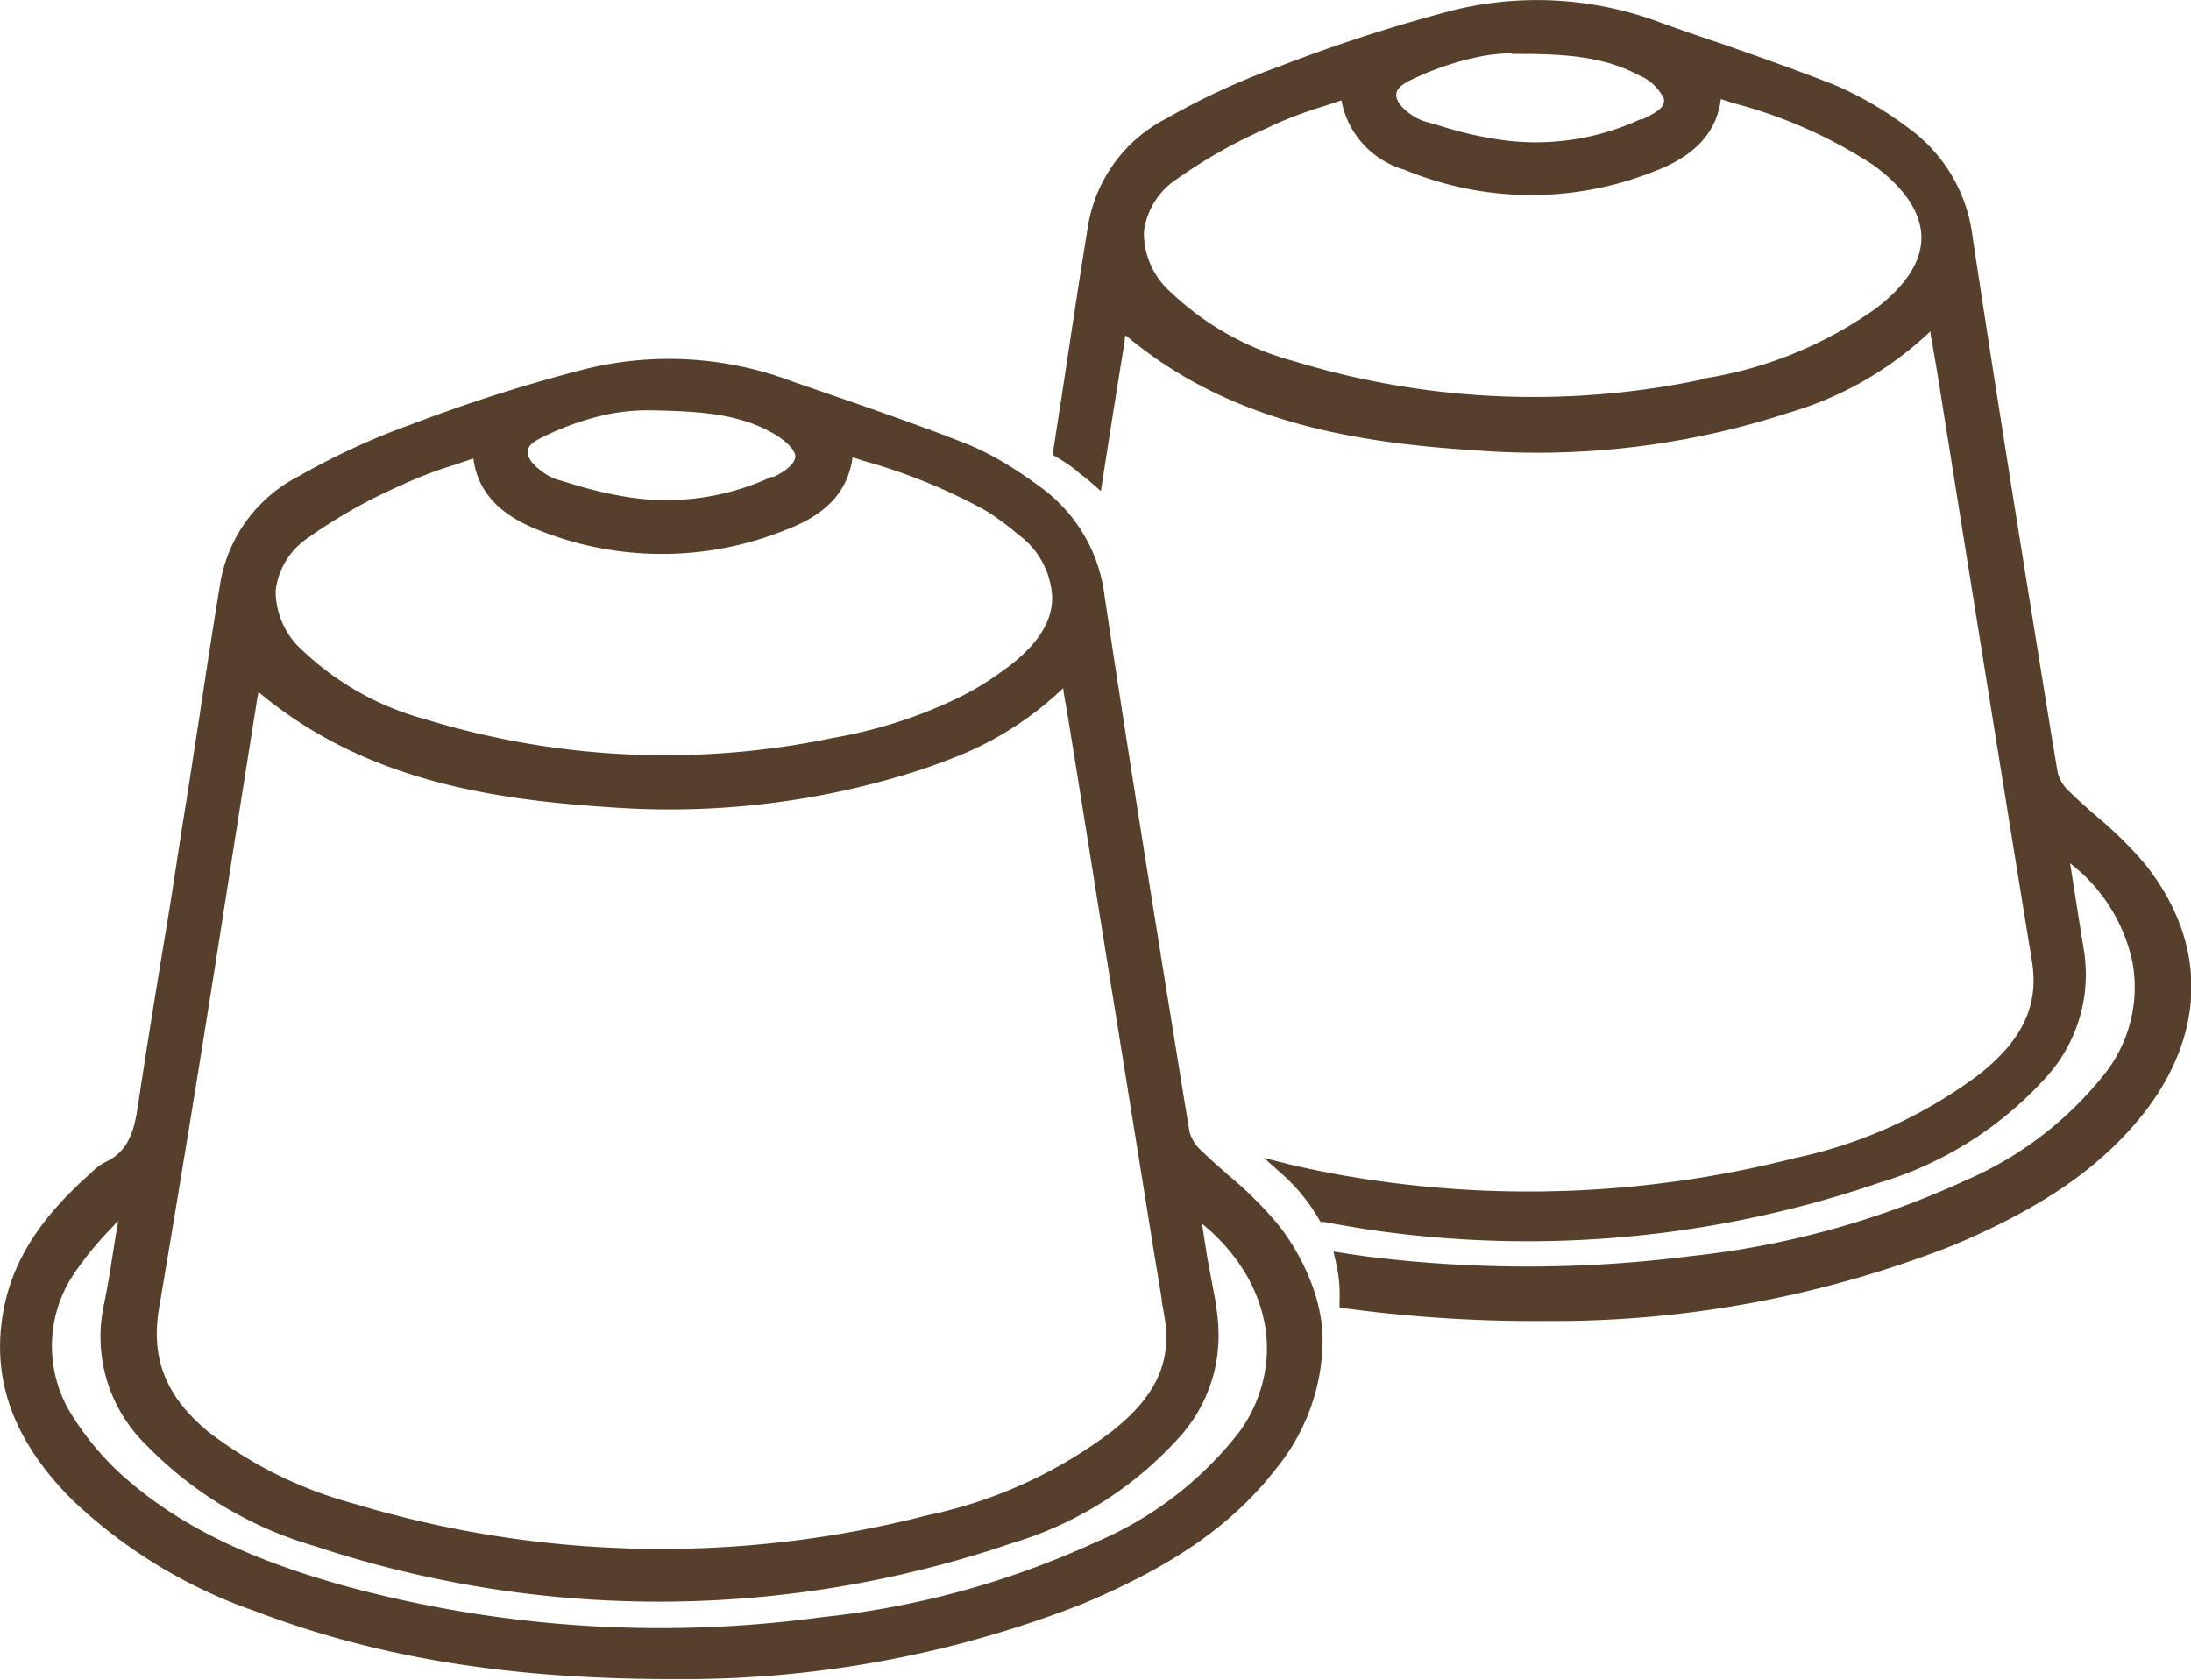
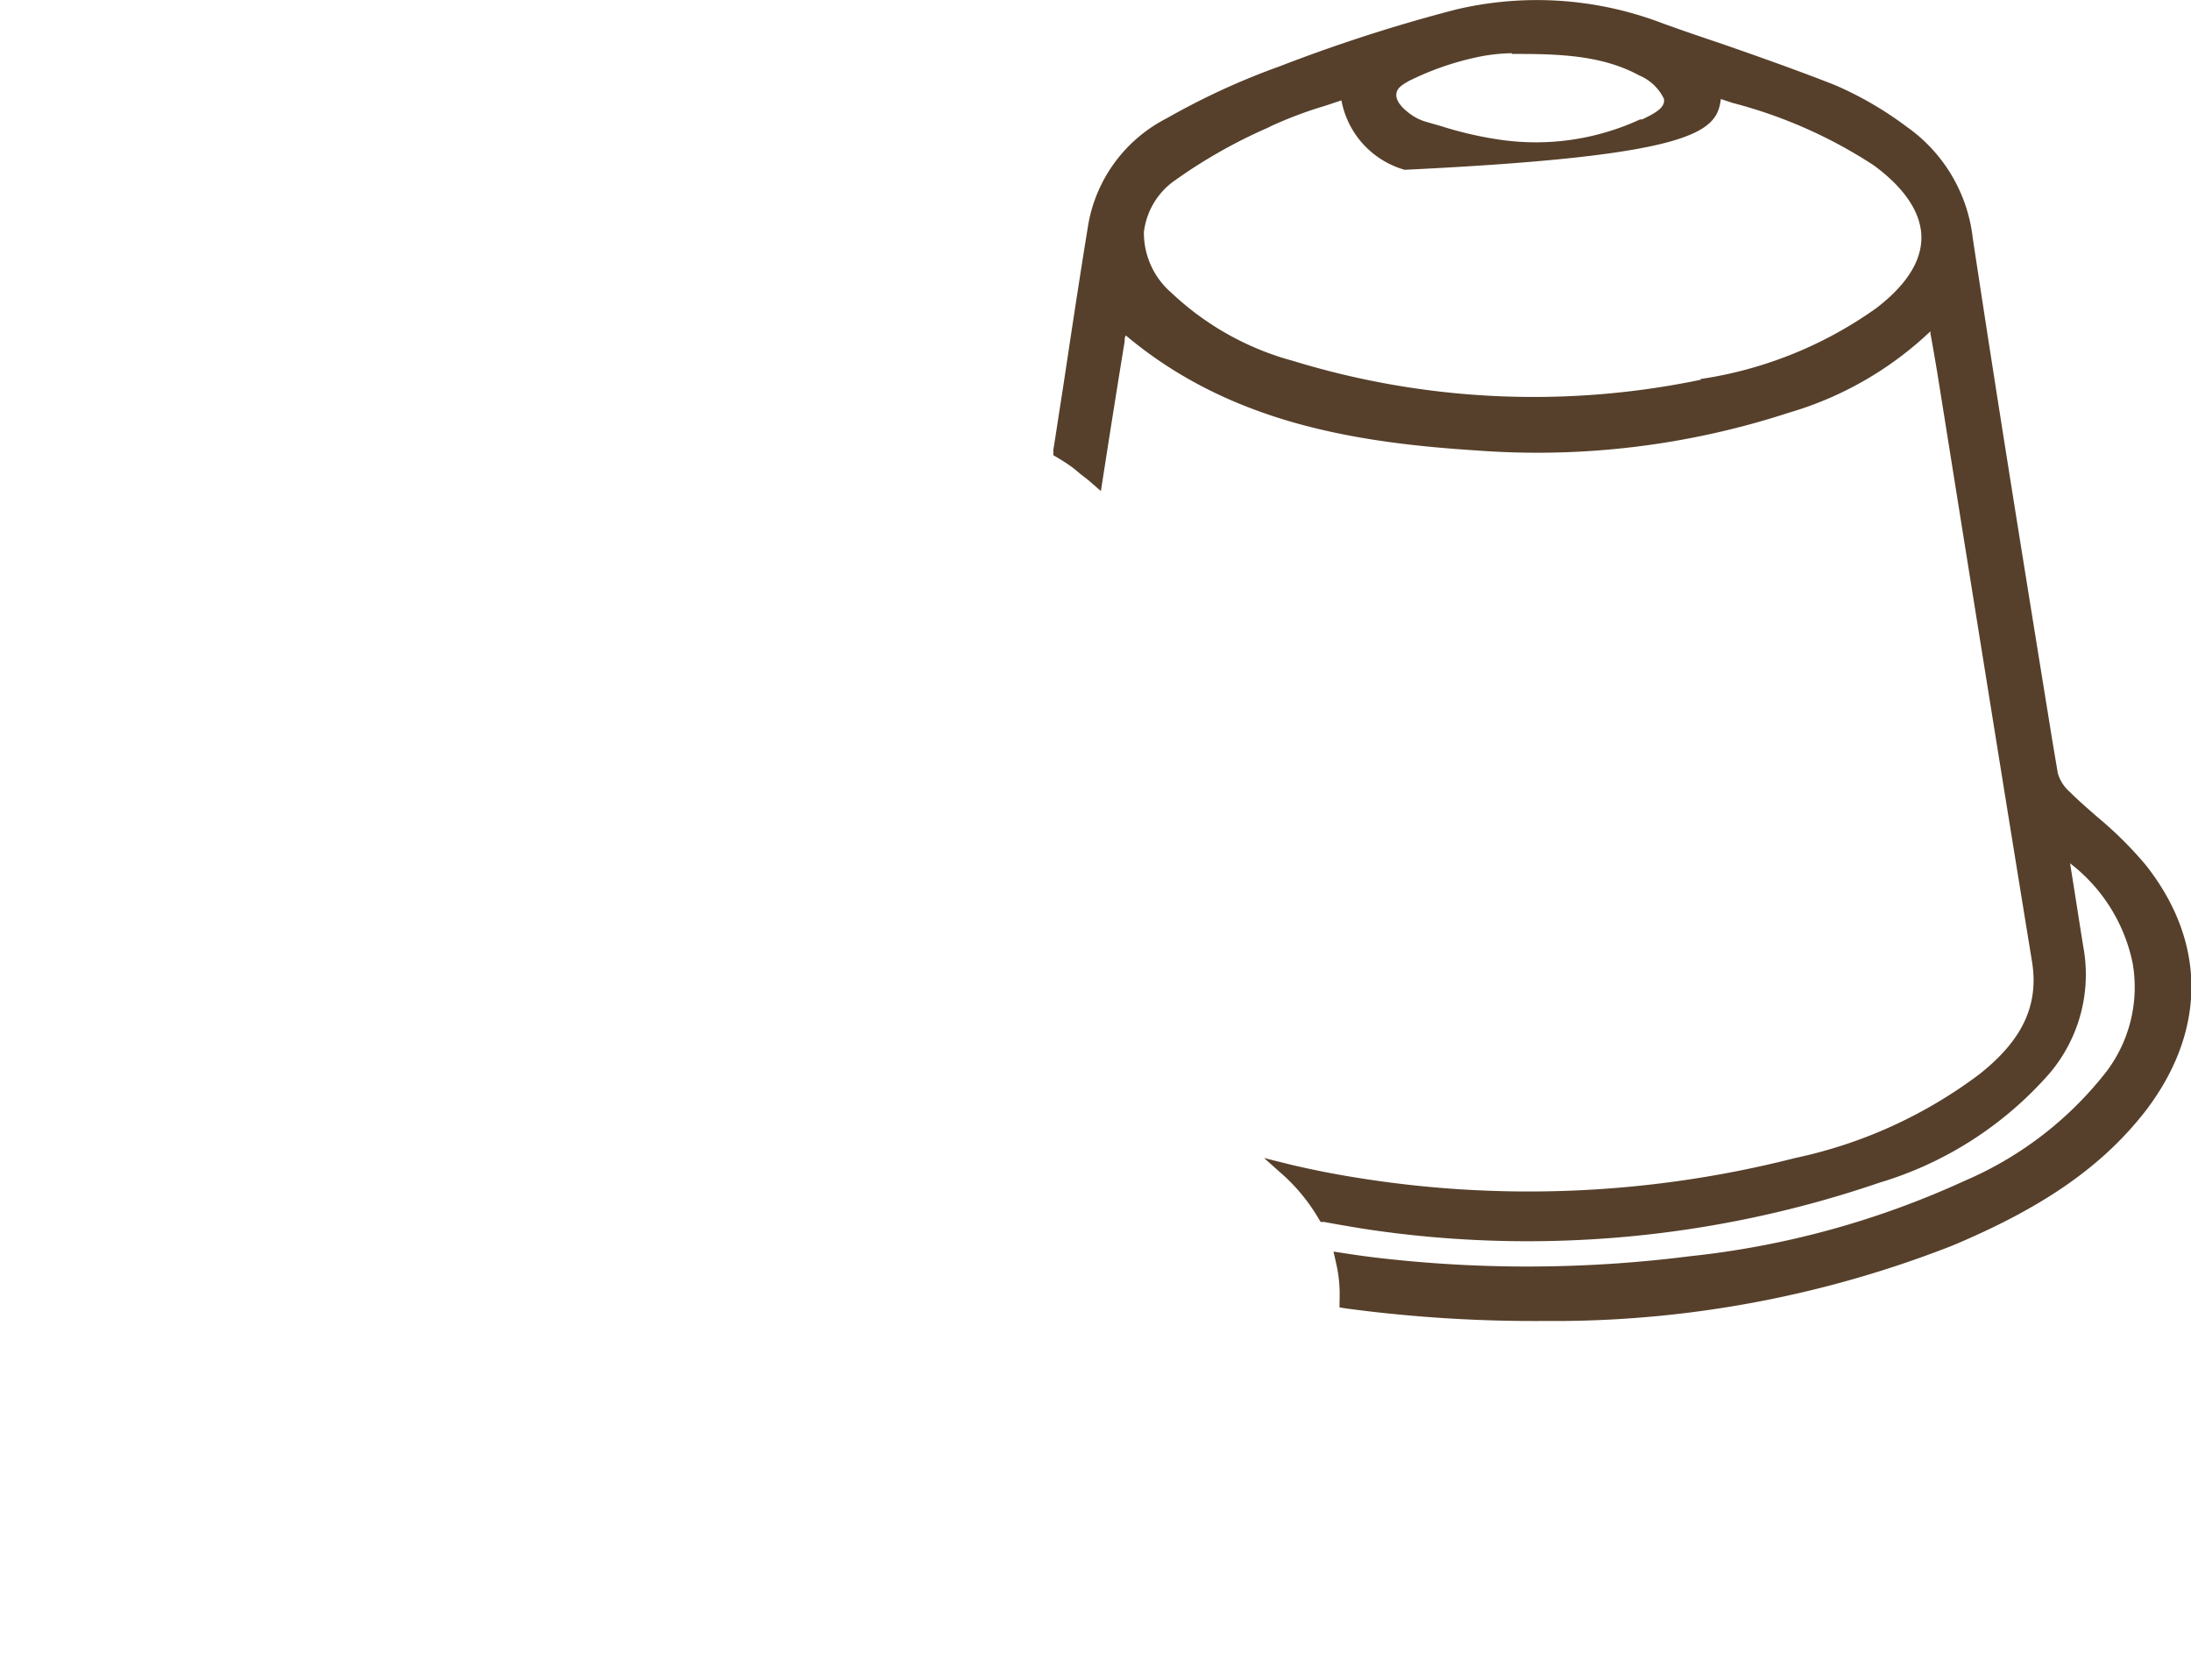
<svg xmlns="http://www.w3.org/2000/svg" viewBox="0 0 116.13 89.04">
  <defs>
    <style>.cls-1{fill:#56402b;}</style>
  </defs>
  <g id="Livello_2" data-name="Livello 2">
    <g id="Livello_1-2" data-name="Livello 1">
-       <path class="cls-1" d="M69.36,67.65a11.69,11.69,0,0,0-1.2-2.18c-.14-.21-.29-.4-.44-.59a20.13,20.13,0,0,0-2.58-2.56c-.48-.43-1-.87-1.45-1.32a2.07,2.07,0,0,1-.64-1l-.27-1.63c-1.42-8.76-2.89-17.82-4.23-26.75a8.37,8.37,0,0,0-3.48-5.86l-.22-.16c-.69-.49-1.3-.89-1.88-1.22a14.42,14.42,0,0,0-1.73-.85c-1.92-.76-3.91-1.46-5.82-2.13L42,20.22a18.51,18.51,0,0,0-10.85-.69,85.05,85.05,0,0,0-9.31,2.95,37.82,37.82,0,0,0-6,2.76,7.82,7.82,0,0,0-4.15,5.58c-.39,2.36-.76,4.77-1.11,7.1-.28,1.8-.55,3.6-.84,5.39S9.18,47,8.88,48.8C8.35,52,7.8,55.34,7.31,58.62c-.22,1.49-.58,2.46-1.77,3a2.7,2.7,0,0,0-.62.46.86.86,0,0,1-.14.13C2,64.68.58,67,.14,69.71c-.57,3.53.63,6.73,3.68,9.78a26.73,26.73,0,0,0,9.68,5.9C20,87.87,27,89,35.61,89h1a57.86,57.86,0,0,0,20.8-4c4.75-2,7.9-4.16,10.21-7.13a10.93,10.93,0,0,0,2.42-5.73,8.93,8.93,0,0,0,0-2.07A9.47,9.47,0,0,0,69.36,67.65ZM41,25.28l-.12,0a13.16,13.16,0,0,1-7.53,1.08,20.16,20.16,0,0,1-3-.7l-.85-.25a2.89,2.89,0,0,1-.85-.48c-.46-.35-.7-.69-.68-1s.26-.48.67-.7h0a14.84,14.84,0,0,1,3.52-1.26,11,11,0,0,1,1.92-.22c.19,0,.36,0,.5,0,2.45.05,4.47.17,6.26,1.14.7.37,1.24.88,1.31,1.23S41.74,24.94,41,25.28ZM7.73,76.57a20.31,20.31,0,0,0,8.92,5.37,58,58,0,0,0,37-.15,19.32,19.32,0,0,0,9-5.77,8,8,0,0,0,1.92-4.68,8.69,8.69,0,0,0-.1-2s0-.1,0-.13L64,66.71c-.1-.61-.19-1.23-.29-1.85.19.16.39.33.57.5a9.86,9.86,0,0,1,1.79,2.23A8.23,8.23,0,0,1,67,70a7.24,7.24,0,0,1,.14,1.91h0a7.61,7.61,0,0,1-1.46,4,19,19,0,0,1-7.55,5.81,46.21,46.21,0,0,1-14.58,4,63.67,63.67,0,0,1-25.17-1.63c-5.18-1.43-8.77-3.18-11.65-5.67a15,15,0,0,1-2.86-3.32,6.86,6.86,0,0,1,.18-7.77,17.65,17.65,0,0,1,1.85-2.23l.35-.38c0,.29-.09.57-.13.85-.19,1.2-.37,2.43-.62,3.62A8,8,0,0,0,7.73,76.57ZM53.42,35.36l-.65.47a15.87,15.87,0,0,1-2.25,1.29,25.17,25.17,0,0,1-6.4,2,43.44,43.44,0,0,1-21.59-1,15.15,15.15,0,0,1-6.46-3.61,4.23,4.23,0,0,1-1.46-3.21,3.92,3.92,0,0,1,1.7-2.78,27.55,27.55,0,0,1,4.89-2.77l.19-.09a22,22,0,0,1,2.8-1.05l.9-.31c.22,1.71,1.32,2.94,3.34,3.75a17.53,17.53,0,0,0,13.31,0c2.07-.8,3.2-2,3.45-3.81l.66.21a30.15,30.15,0,0,1,6.39,2.61,11.86,11.86,0,0,1,1,.69,8.67,8.67,0,0,1,.72.58,4.35,4.35,0,0,1,1.81,3.34C55.78,32.94,55,34.17,53.42,35.36Zm-4.58,5.43c.61-.21,1.15-.4,1.64-.6a17.56,17.56,0,0,0,5.88-3.72l0,.13c.12.69.24,1.35.34,2q.72,4.43,1.42,8.85,1.35,8.39,2.7,16.78l.33,2.06.42,2.54c0,.22.07.44.1.67l.06.37a5.92,5.92,0,0,1,.09,1c0,1.87-.89,3.42-2.89,5a24.46,24.46,0,0,1-9.75,4.44,56.56,56.56,0,0,1-30.42-.61A22.1,22.1,0,0,1,11,75.86C8.78,74,8,72,8.42,69.4,9.73,61.68,11,53.83,12.18,46.23q.72-4.6,1.46-9.23l.06-.32c5.55,4.65,12.23,5.69,18.64,6.11A43.21,43.21,0,0,0,48.84,40.79Z" />
-       <path class="cls-1" d="M113.74,45.86a20.13,20.13,0,0,0-2.58-2.56c-.49-.43-1-.87-1.45-1.32a2.07,2.07,0,0,1-.64-1l-.27-1.6c-1.42-8.77-2.89-17.84-4.24-26.78a8.36,8.36,0,0,0-3.47-5.86,18.62,18.62,0,0,0-3.83-2.23c-1.93-.76-3.91-1.46-5.83-2.13C90.31,2,89.14,1.61,88,1.19A18.62,18.62,0,0,0,77.15.51a85.15,85.15,0,0,0-9.31,3,38.24,38.24,0,0,0-6,2.76,7.84,7.84,0,0,0-4.15,5.58c-.38,2.32-.74,4.68-1.09,7-.15,1-.3,2-.46,3-.1.66-.2,1.32-.31,2l0,.28.24.14c.35.21.71.44,1,.69s.49.38.72.58l.56.49.44-2.82c.27-1.7.54-3.41.82-5.11,0-.1,0-.21.06-.32,5.54,4.65,12.22,5.69,18.64,6.1a42.94,42.94,0,0,0,16.49-2,18.37,18.37,0,0,0,7.52-4.32l0,.12c.13.7.24,1.36.35,2l1.47,9.2c1.16,7.23,2.36,14.72,3.56,22.07.38,2.31-.49,4.18-2.8,6a24.79,24.79,0,0,1-9.75,4.43,57.09,57.09,0,0,1-23.5,1c-1.1-.18-2.18-.4-3.21-.64L67,61.38l1.12,1a9.81,9.81,0,0,1,1.78,2.23l.1.16.18,0c.88.16,1.74.31,2.55.43a57.6,57.6,0,0,0,26.88-2.51,19.35,19.35,0,0,0,9-5.77,8.1,8.1,0,0,0,1.82-6.69c-.24-1.47-.47-3-.71-4.47a8.93,8.93,0,0,1,3.32,5.31,7.42,7.42,0,0,1-1.37,5.7,19,19,0,0,1-7.54,5.82,46.62,46.62,0,0,1-14.59,4,68.27,68.27,0,0,1-16.08.13c-.75-.08-1.49-.18-2.19-.29l-.59-.09.13.58A7.29,7.29,0,0,1,71,68.93l0,.37.38.06c.7.09,1.41.18,2.11.25a75,75,0,0,0,8.14.41h1.07a57.85,57.85,0,0,0,20.79-4c4.76-2,7.91-4.16,10.22-7.12C116.92,54.71,117,50,113.74,45.86Zm-33.6-43c.19,0,.35,0,.48,0,2.46,0,4.48.17,6.27,1.14a2.54,2.54,0,0,1,1.3,1.23c.1.46-.44.76-1.15,1.1l-.11,0A13.17,13.17,0,0,1,79.4,7.39a19.48,19.48,0,0,1-3-.7l-.87-.25A2.73,2.73,0,0,1,74.69,6c-.46-.35-.7-.69-.68-1s.26-.48.67-.71A15.27,15.27,0,0,1,78.2,3.05,9.67,9.67,0,0,1,80.14,2.82Zm10,17.27a43.48,43.48,0,0,1-21.6-1,15.11,15.11,0,0,1-6.45-3.61,4.2,4.2,0,0,1-1.46-3.21,3.9,3.9,0,0,1,1.69-2.78,27.2,27.2,0,0,1,4.86-2.75l.22-.11a21.52,21.52,0,0,1,2.83-1.06l.87-.29A4.72,4.72,0,0,0,74.45,9a17.53,17.53,0,0,0,13.31.05C89.83,8.26,91,7,91.21,5.25l.64.21a25.22,25.22,0,0,1,7.46,3.3c1.64,1.2,2.51,2.51,2.53,3.79s-.79,2.56-2.4,3.79h0A21.49,21.49,0,0,1,90.14,20.09Z" />
+       <path class="cls-1" d="M113.74,45.86a20.13,20.13,0,0,0-2.58-2.56c-.49-.43-1-.87-1.45-1.32a2.07,2.07,0,0,1-.64-1l-.27-1.6c-1.42-8.77-2.89-17.84-4.24-26.78a8.36,8.36,0,0,0-3.47-5.86,18.62,18.62,0,0,0-3.83-2.23c-1.93-.76-3.91-1.46-5.83-2.13C90.31,2,89.14,1.61,88,1.19A18.62,18.62,0,0,0,77.15.51a85.15,85.15,0,0,0-9.31,3,38.24,38.24,0,0,0-6,2.76,7.84,7.84,0,0,0-4.15,5.58c-.38,2.32-.74,4.68-1.09,7-.15,1-.3,2-.46,3-.1.66-.2,1.32-.31,2l0,.28.24.14c.35.21.71.44,1,.69s.49.38.72.58l.56.49.44-2.82c.27-1.7.54-3.41.82-5.11,0-.1,0-.21.06-.32,5.54,4.65,12.22,5.69,18.64,6.1a42.94,42.94,0,0,0,16.49-2,18.37,18.37,0,0,0,7.52-4.32l0,.12c.13.7.24,1.36.35,2l1.47,9.2c1.16,7.23,2.36,14.72,3.56,22.07.38,2.31-.49,4.18-2.8,6a24.79,24.79,0,0,1-9.75,4.43,57.09,57.09,0,0,1-23.5,1c-1.1-.18-2.18-.4-3.21-.64L67,61.38l1.12,1a9.81,9.81,0,0,1,1.78,2.23l.1.16.18,0c.88.16,1.74.31,2.55.43a57.6,57.6,0,0,0,26.88-2.51,19.35,19.35,0,0,0,9-5.77,8.1,8.1,0,0,0,1.82-6.69c-.24-1.47-.47-3-.71-4.47a8.93,8.93,0,0,1,3.32,5.31,7.42,7.42,0,0,1-1.37,5.7,19,19,0,0,1-7.54,5.82,46.62,46.62,0,0,1-14.59,4,68.27,68.27,0,0,1-16.08.13c-.75-.08-1.49-.18-2.19-.29l-.59-.09.13.58A7.29,7.29,0,0,1,71,68.93l0,.37.38.06c.7.09,1.41.18,2.11.25a75,75,0,0,0,8.14.41h1.07a57.85,57.85,0,0,0,20.79-4c4.76-2,7.91-4.16,10.22-7.12C116.92,54.71,117,50,113.74,45.86Zm-33.6-43c.19,0,.35,0,.48,0,2.46,0,4.48.17,6.27,1.14a2.54,2.54,0,0,1,1.3,1.23c.1.46-.44.76-1.15,1.1l-.11,0A13.17,13.17,0,0,1,79.4,7.39a19.48,19.48,0,0,1-3-.7l-.87-.25A2.73,2.73,0,0,1,74.69,6c-.46-.35-.7-.69-.68-1s.26-.48.67-.71A15.27,15.27,0,0,1,78.2,3.05,9.67,9.67,0,0,1,80.14,2.82Zm10,17.27a43.48,43.48,0,0,1-21.6-1,15.11,15.11,0,0,1-6.45-3.61,4.2,4.2,0,0,1-1.46-3.21,3.9,3.9,0,0,1,1.69-2.78,27.2,27.2,0,0,1,4.86-2.75l.22-.11a21.52,21.52,0,0,1,2.83-1.06l.87-.29A4.72,4.72,0,0,0,74.45,9C89.83,8.26,91,7,91.21,5.25l.64.21a25.22,25.22,0,0,1,7.46,3.3c1.64,1.2,2.51,2.51,2.53,3.79s-.79,2.56-2.4,3.79h0A21.49,21.49,0,0,1,90.14,20.09Z" />
    </g>
  </g>
</svg>